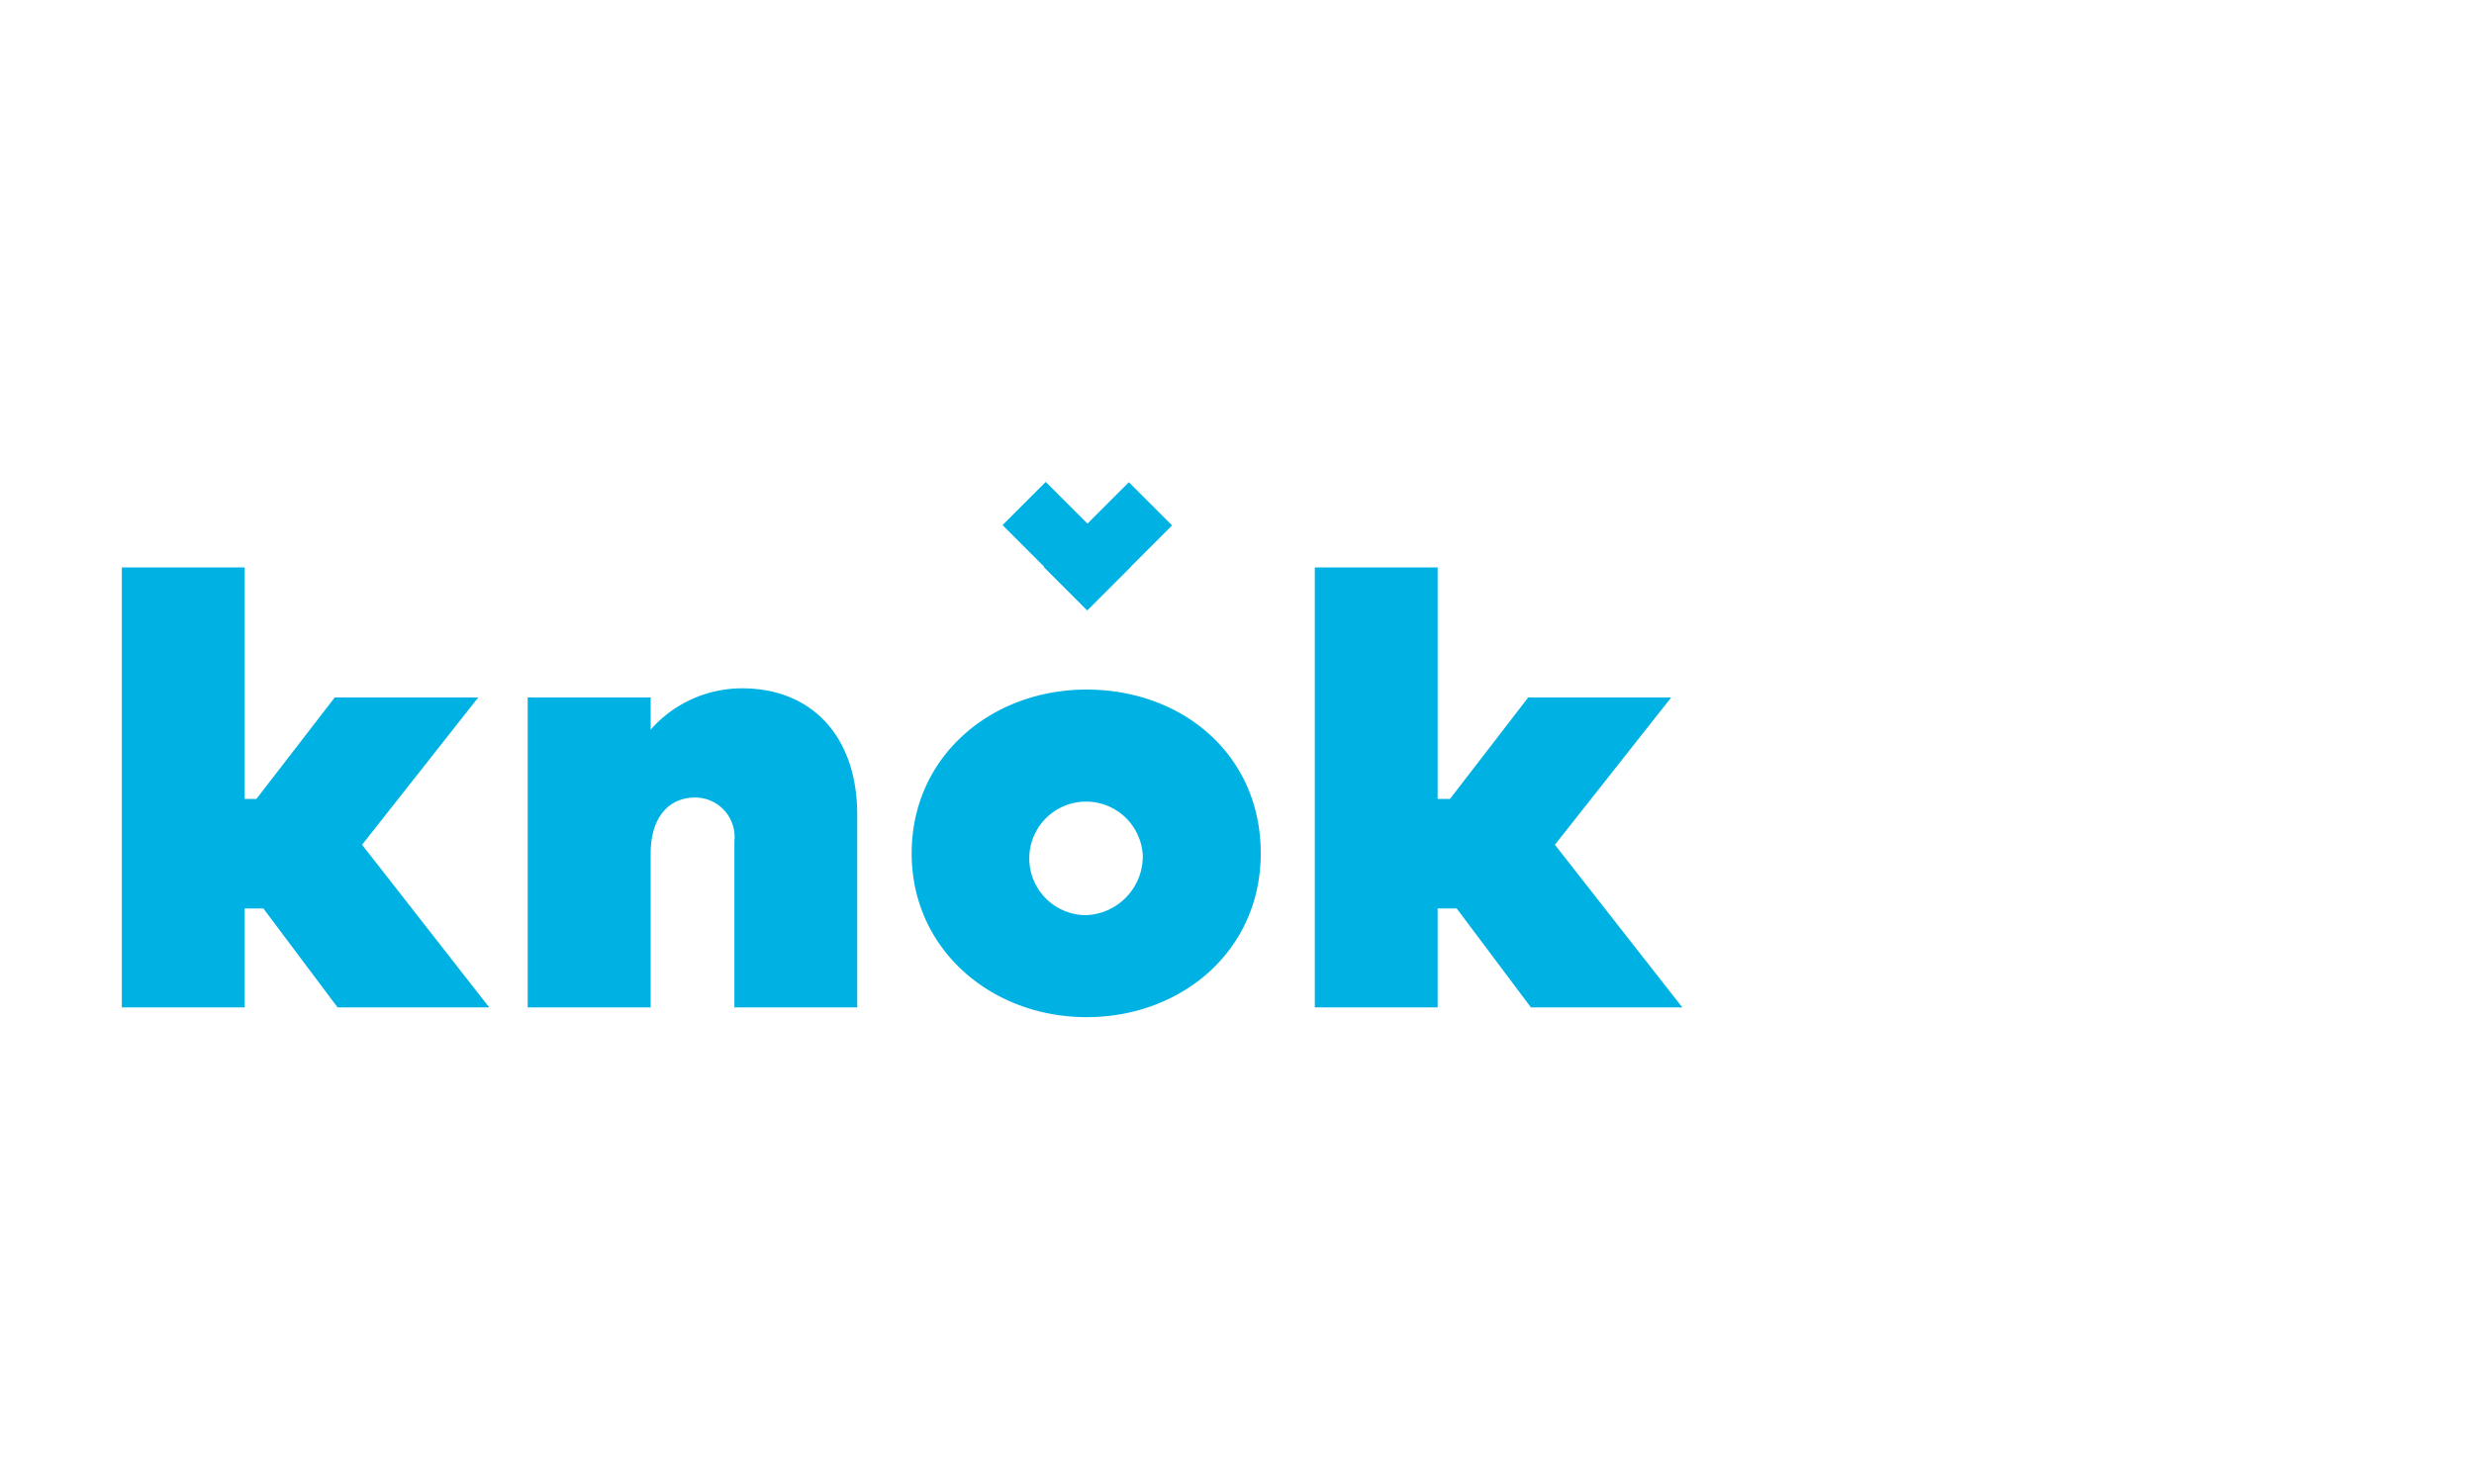
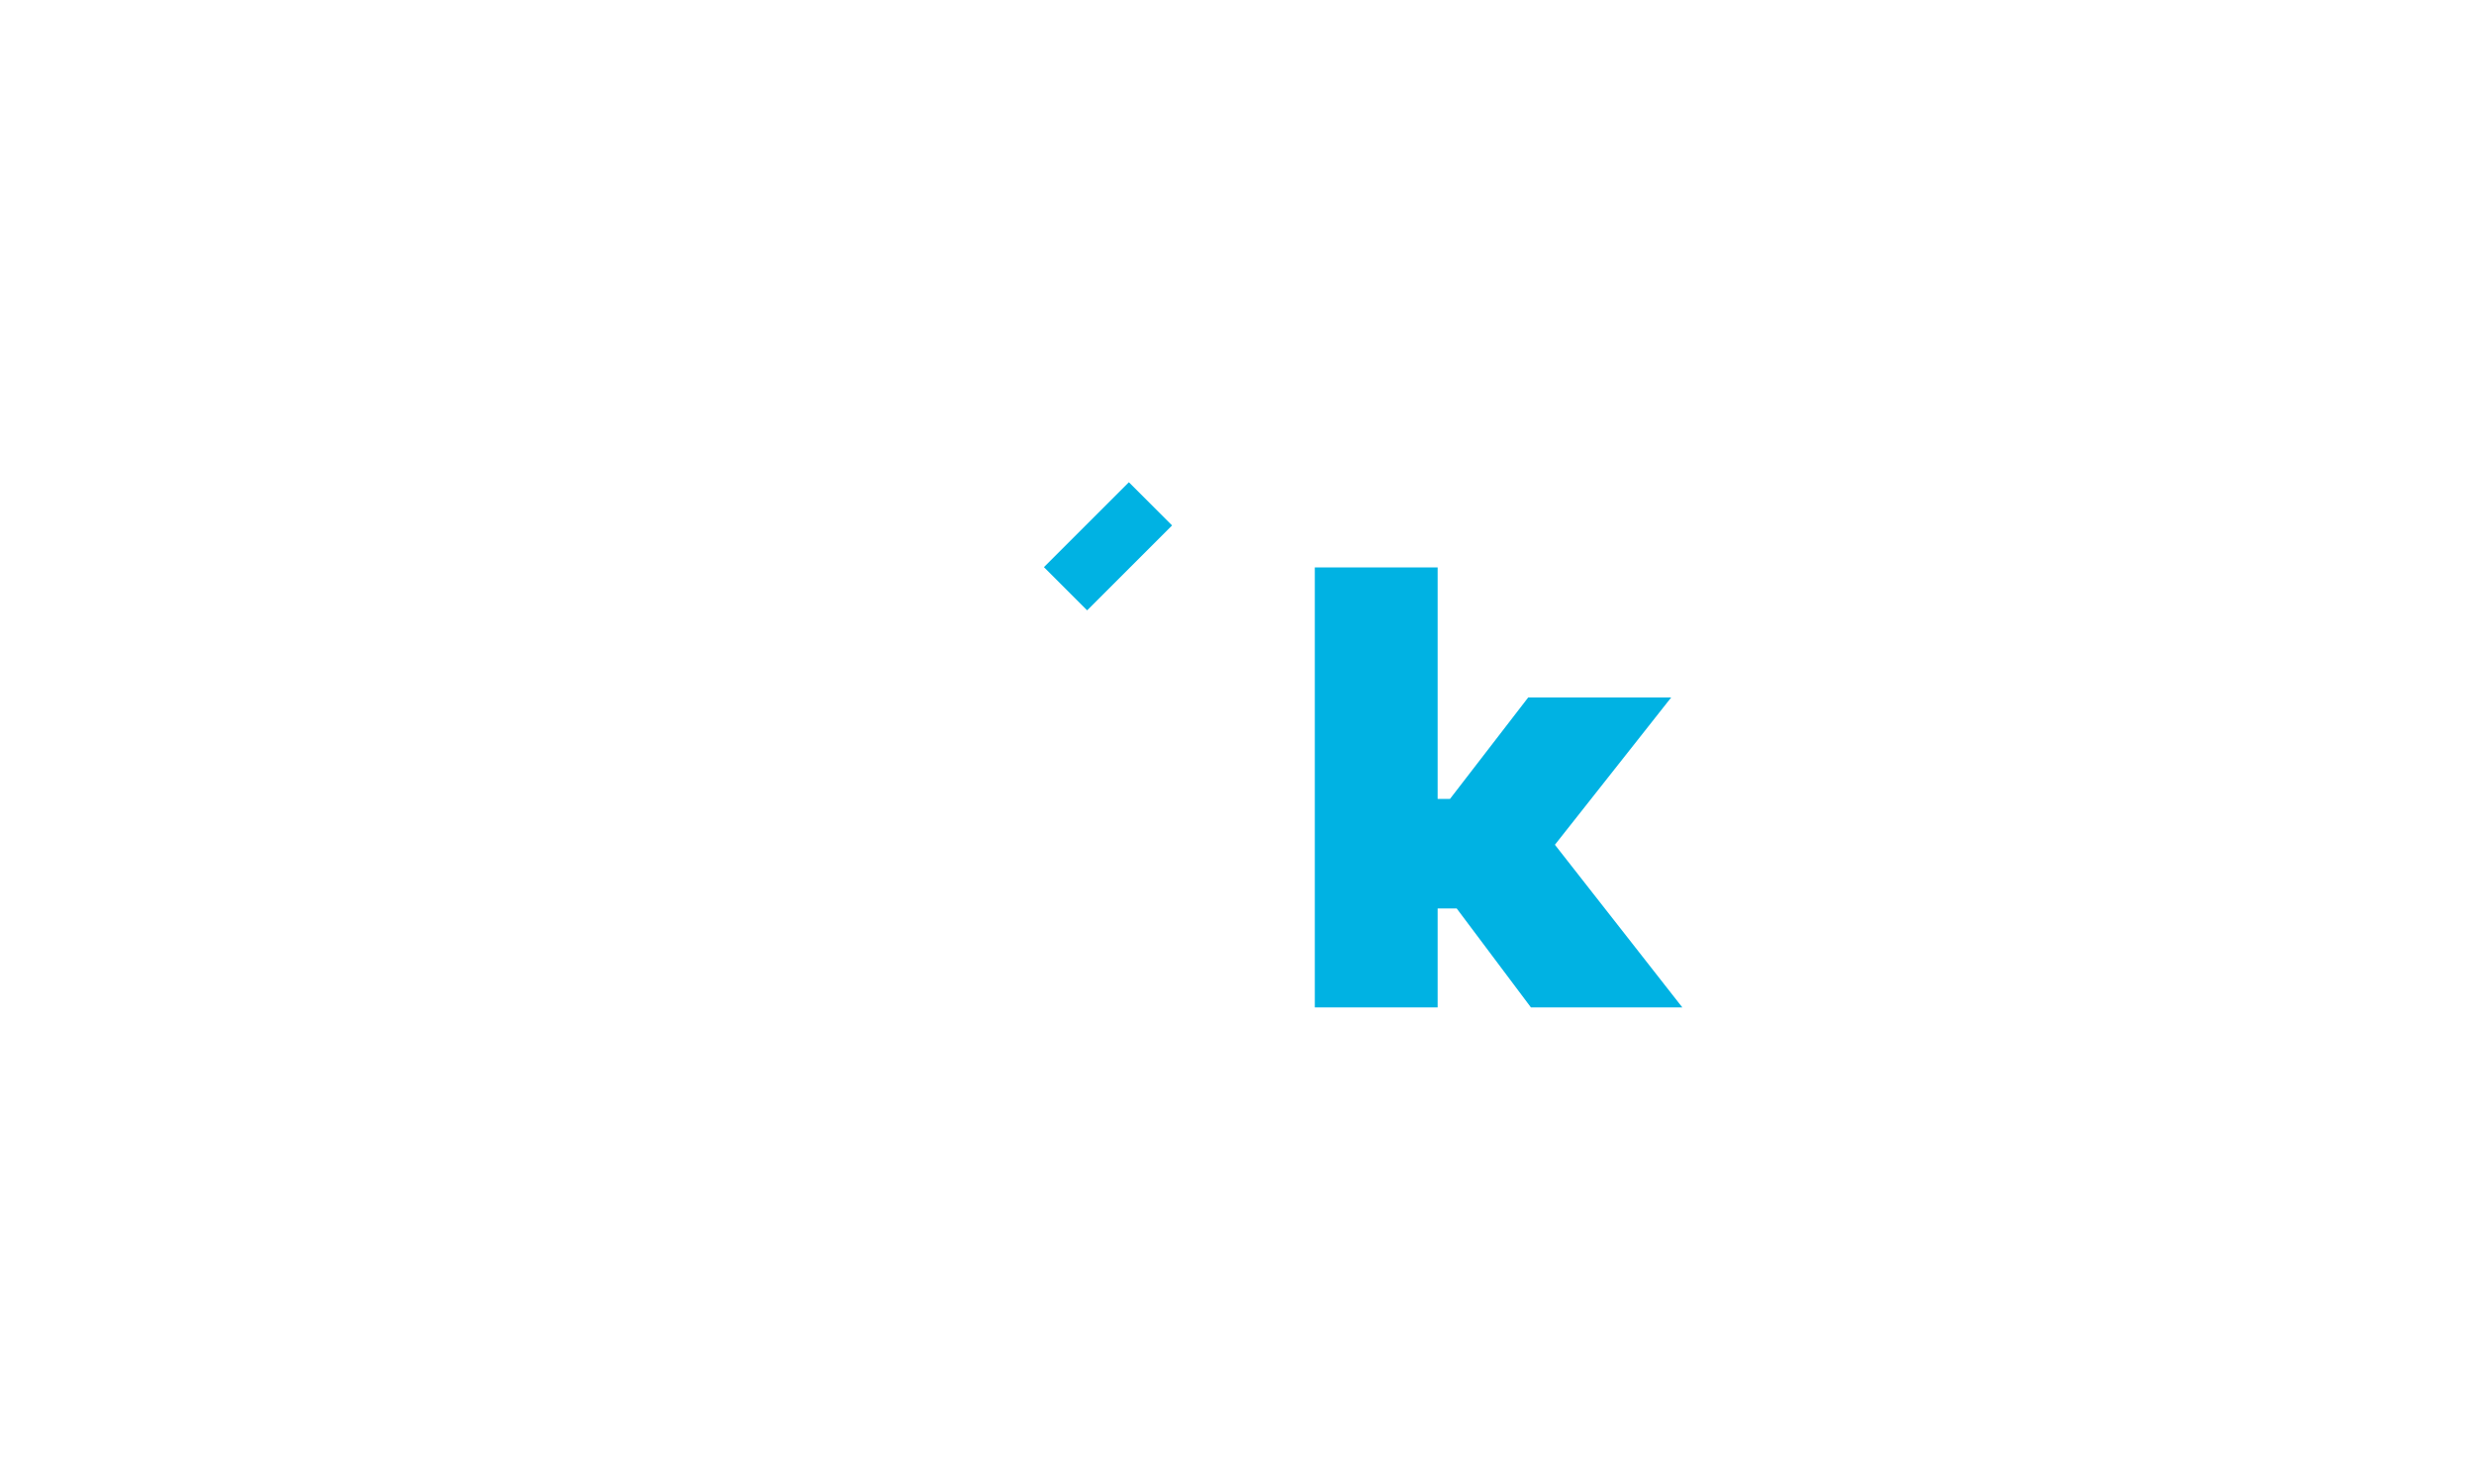
<svg xmlns="http://www.w3.org/2000/svg" id="Layer_1" data-name="Layer 1" viewBox="0 0 200 120">
  <defs>
    <style>.cls-1{fill:#00b2e3;}</style>
  </defs>
-   <path class="cls-1" d="M27.29,81.46l-6-8H19.78v8H9.85V45.88h9.93V64.6h.95l6.33-8.2h11.6L29.27,68.31,39.55,81.46Z" />
-   <path class="cls-1" d="M69.3,65.89V81.46H59.37V68a3.19,3.19,0,0,0-3.16-3.51c-2.18,0-3.61,1.63-3.61,4.54V81.46H42.66V56.4H52.6V59A9.84,9.84,0,0,1,60,55.66C65.59,55.66,69.3,59.51,69.3,65.89Z" />
-   <path class="cls-1" d="M101.92,69c0,7.91-6.43,13.25-14.08,13.25S73.7,76.82,73.7,69s6.42-13.24,14.14-13.24S101.92,61,101.92,69Zm-9.55,0a4.59,4.59,0,1,0-4.53,5,4.77,4.77,0,0,0,4.54-5v0Z" />
  <path class="cls-1" d="M123.76,81.46l-6-8h-1.54v8h-9.93V45.88h9.93V64.6h1l6.32-8.2H135.1l-9.4,11.91L136,81.46Z" />
-   <rect class="cls-1" x="83.76" y="39.3" width="4.94" height="9.71" transform="translate(-5.97 73.9) rotate(-45)" />
  <rect class="cls-1" x="84.72" y="41.7" width="9.71" height="4.94" transform="translate(-5 76.28) rotate(-45)" />
</svg>